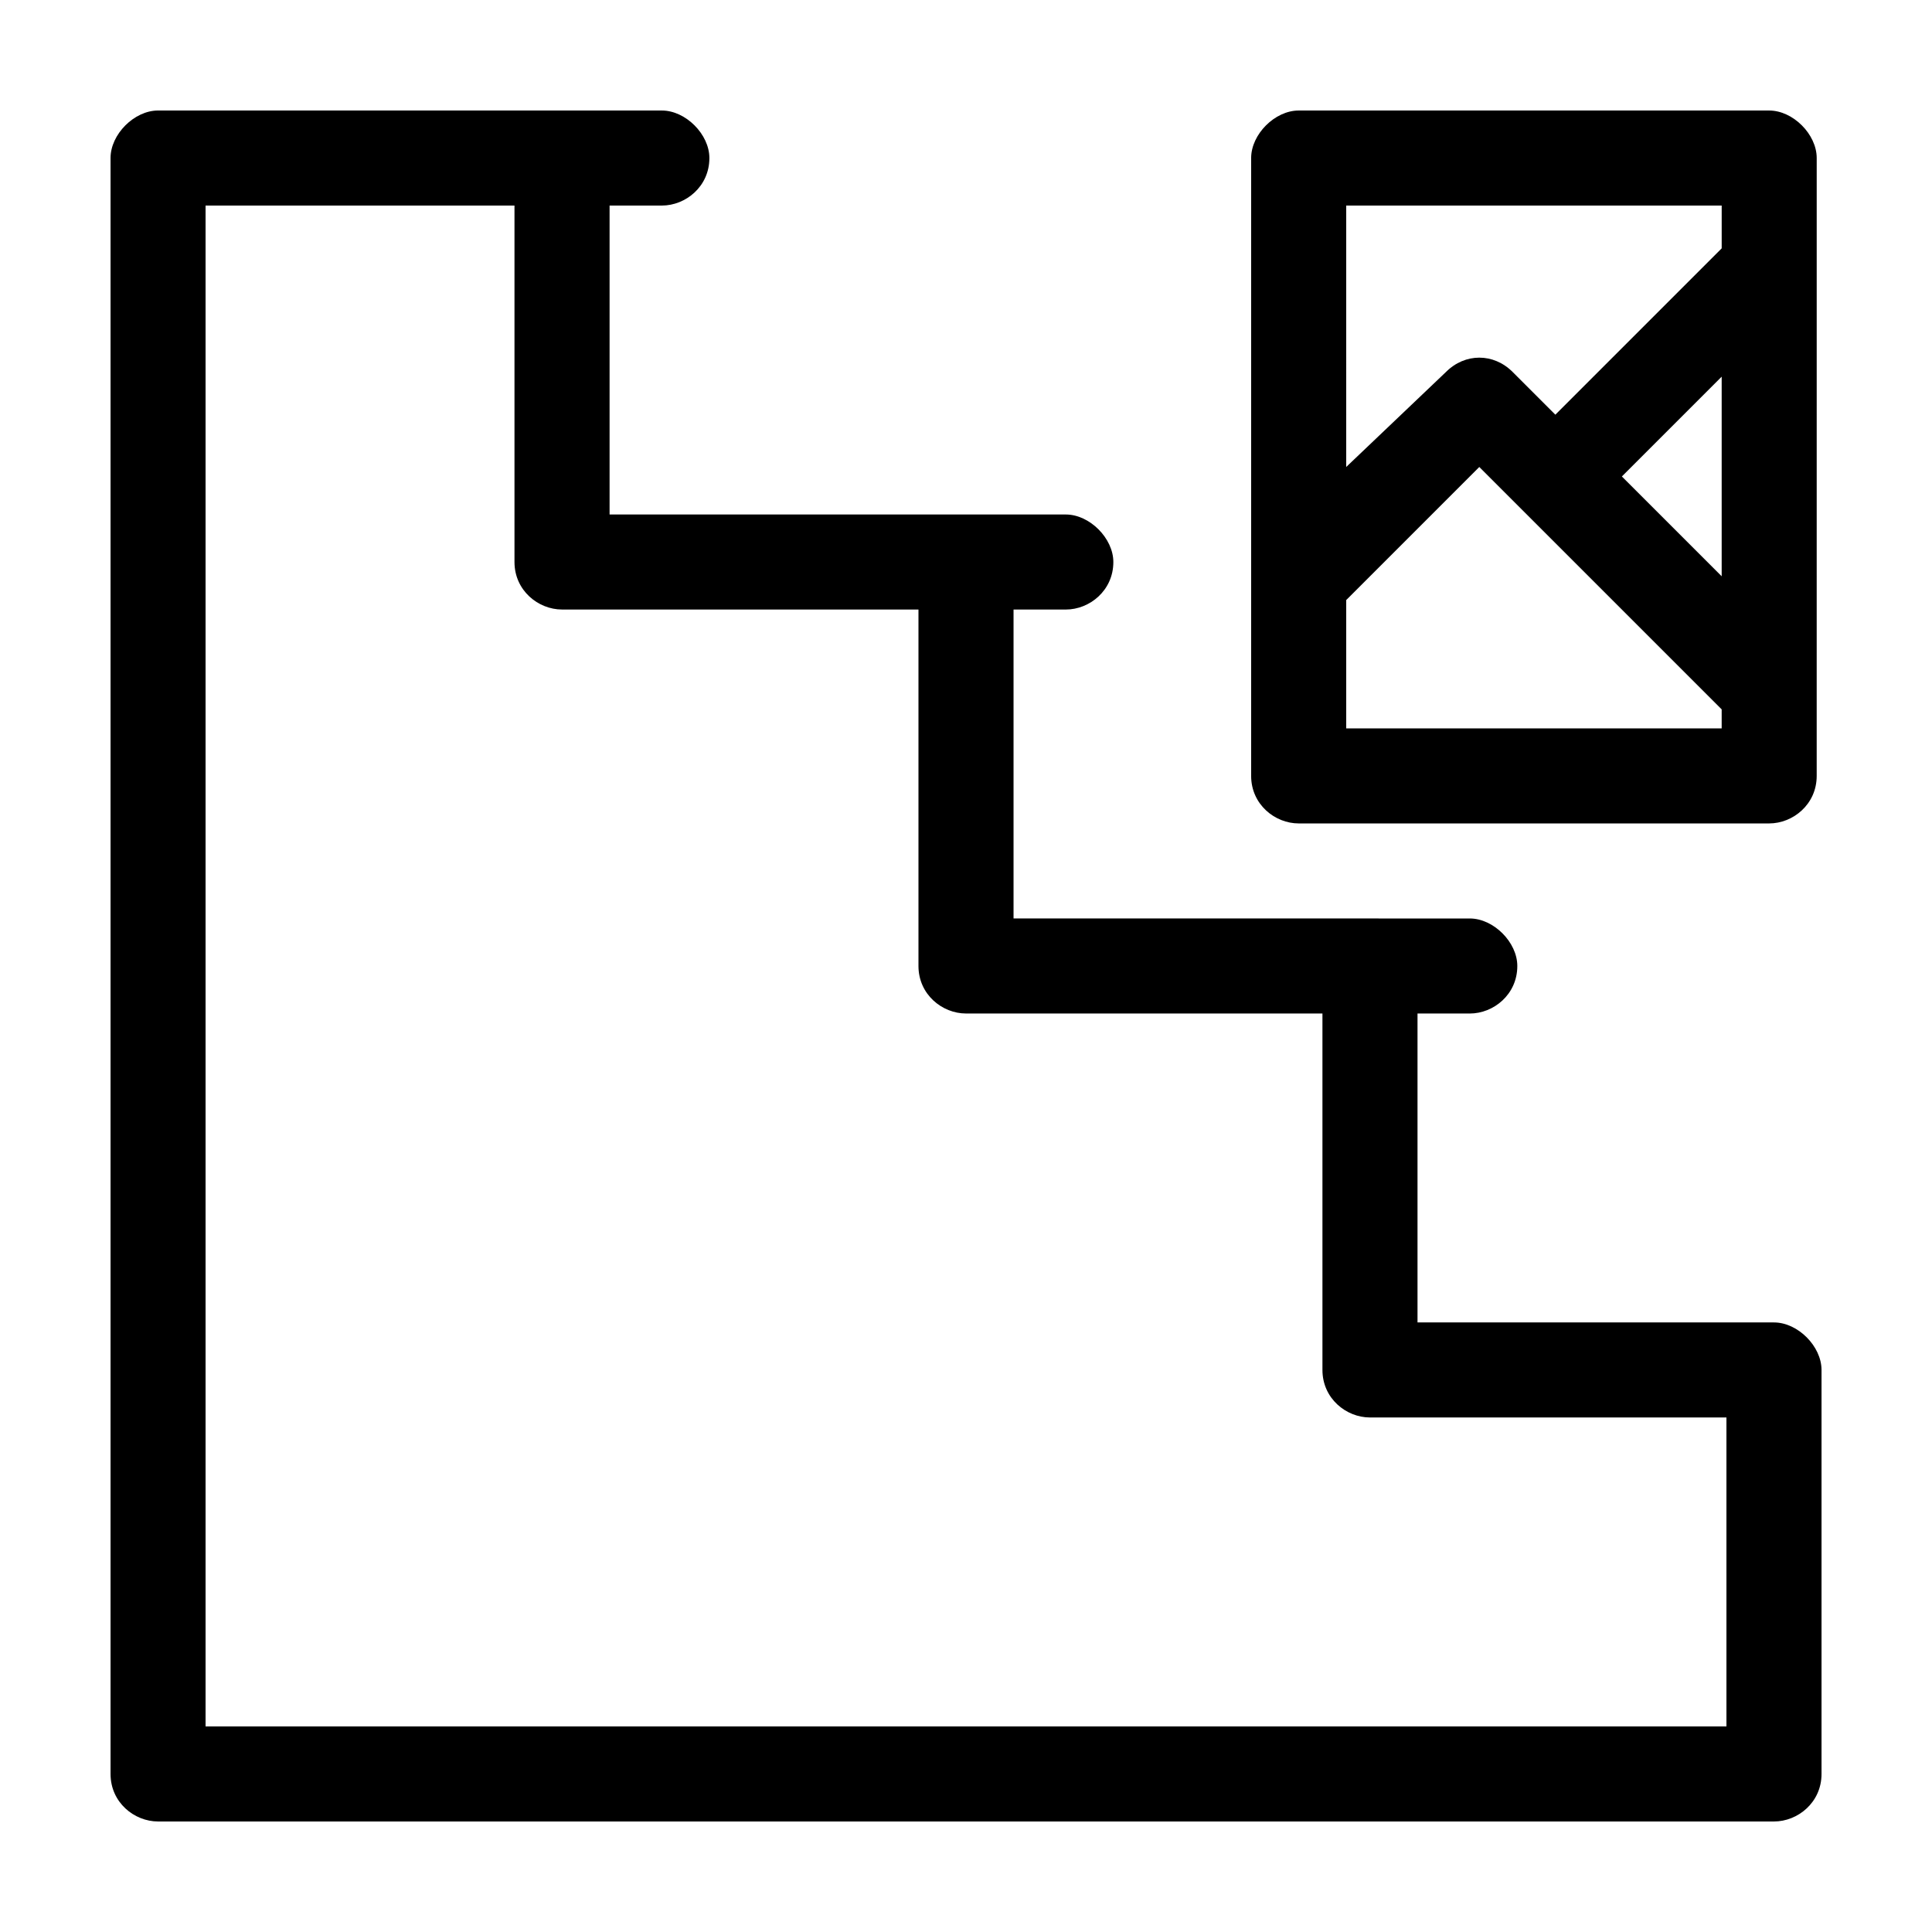
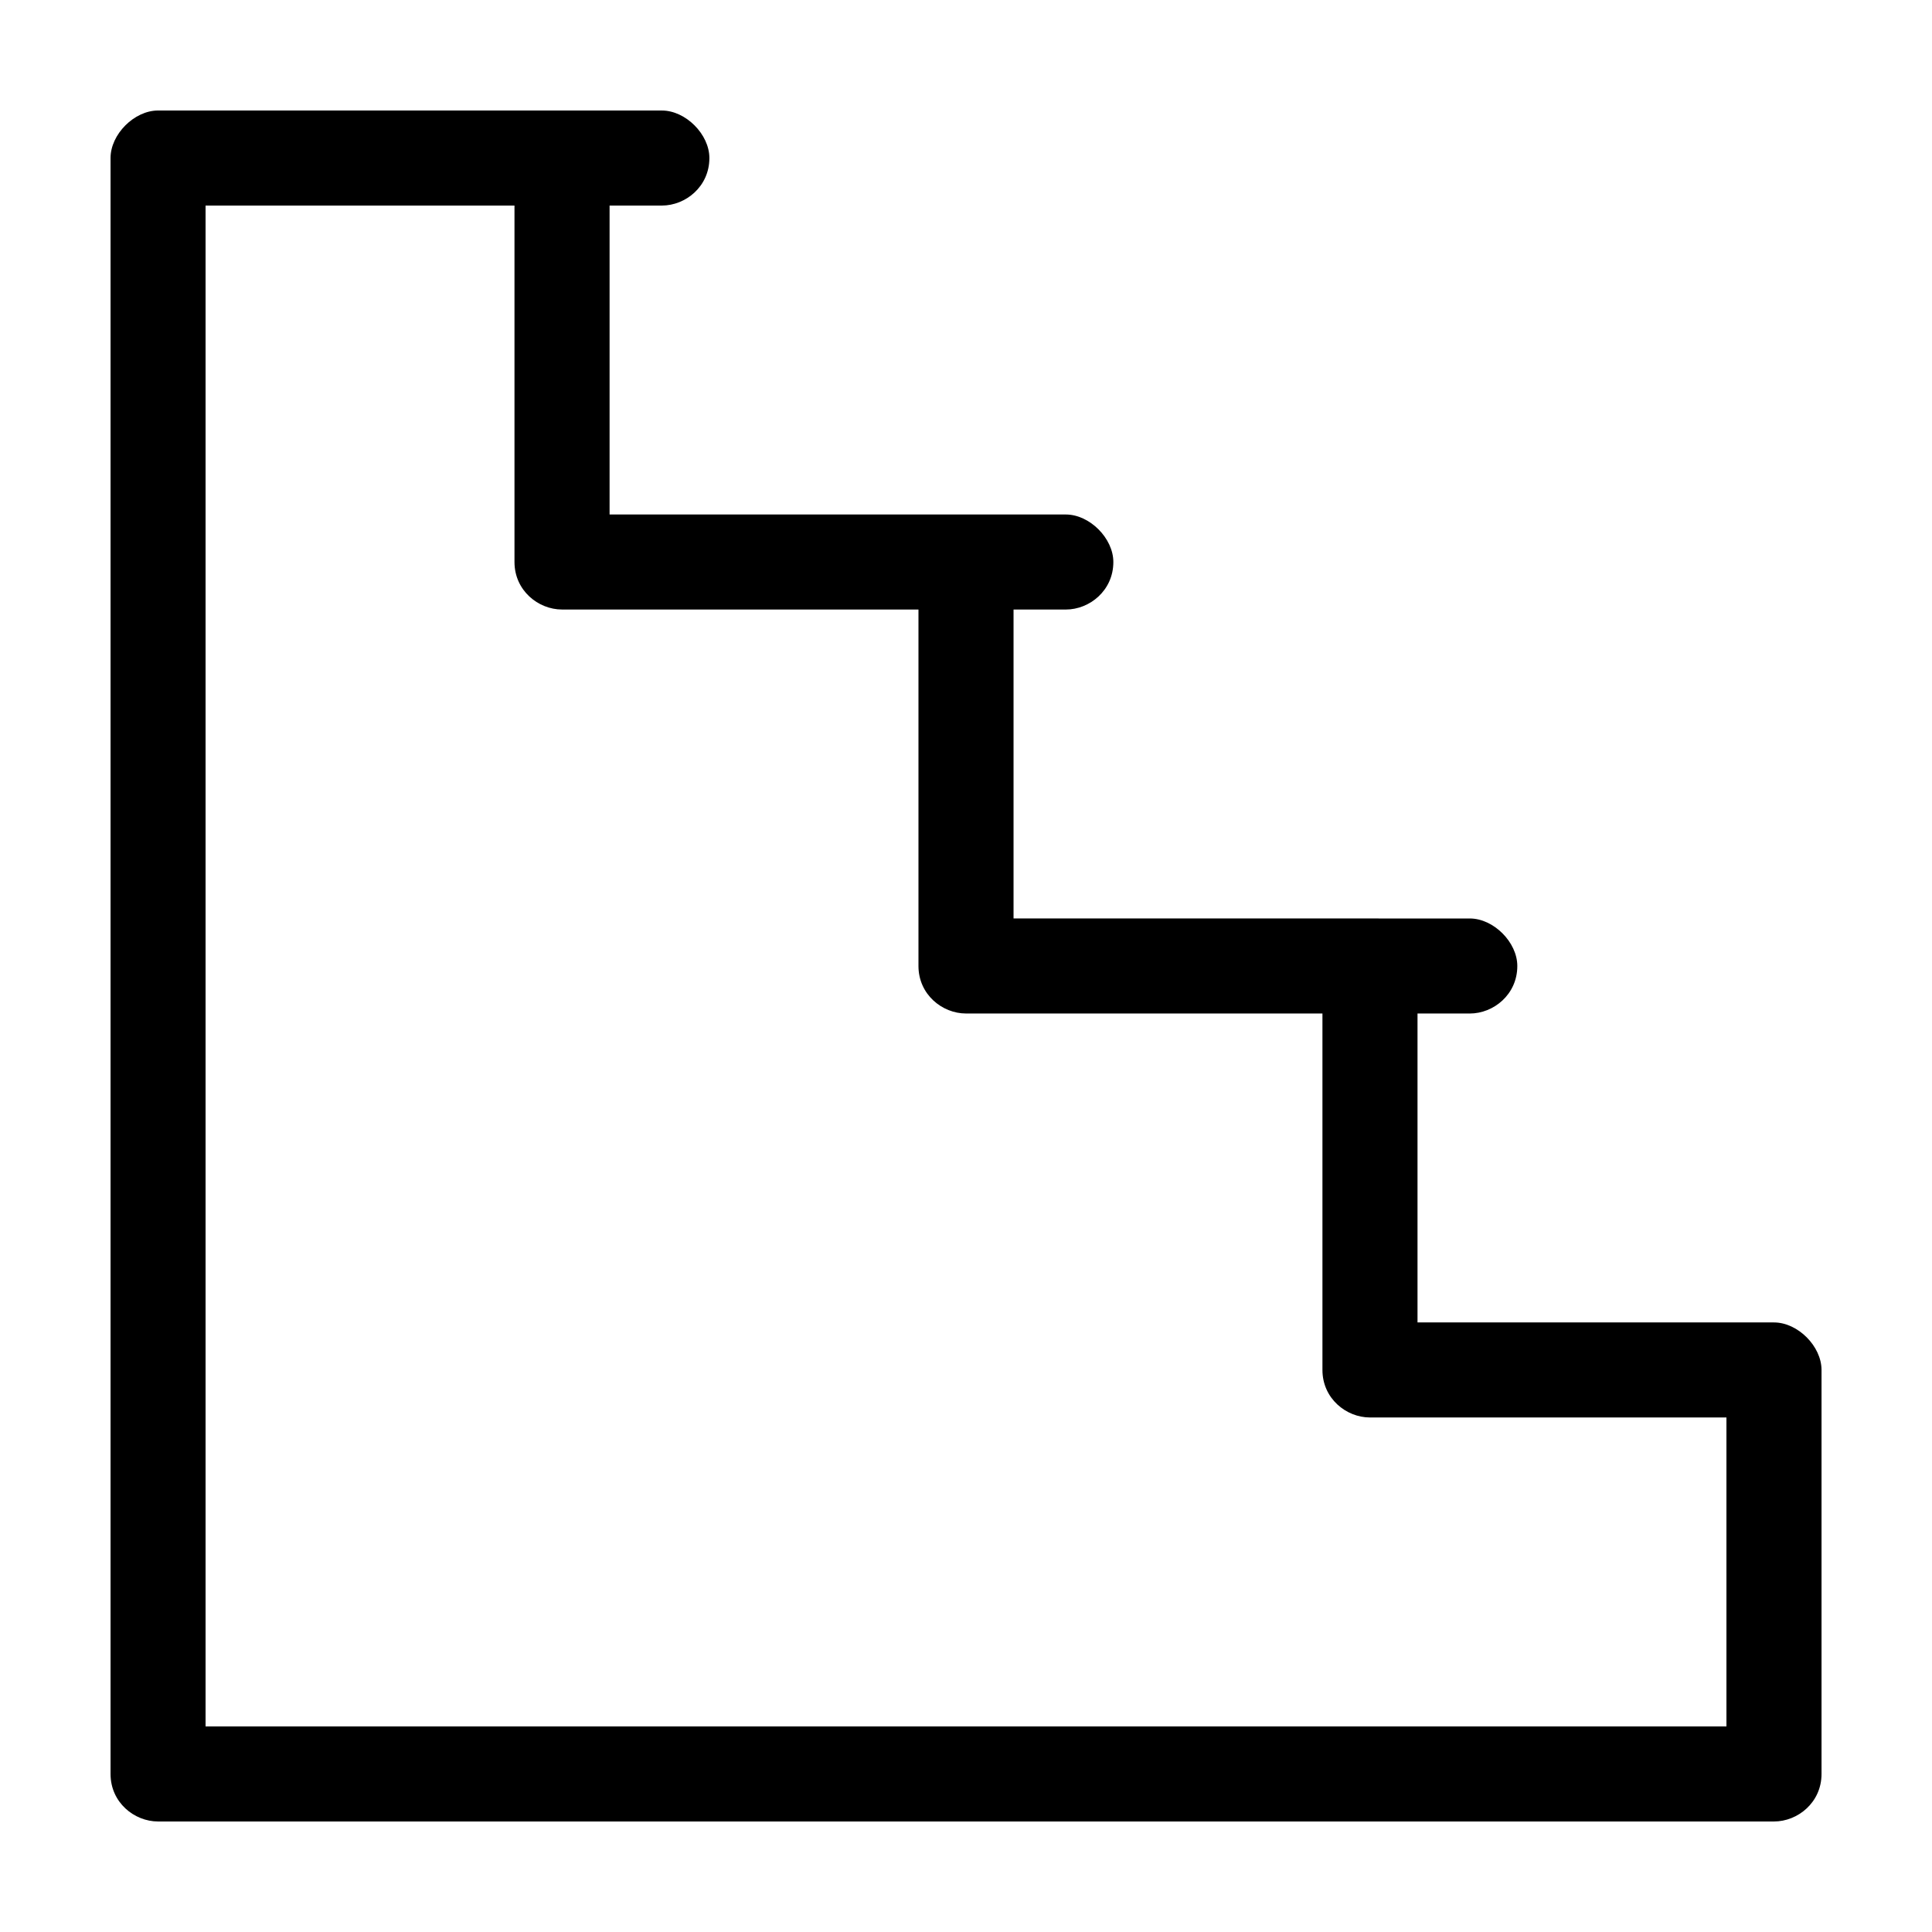
<svg xmlns="http://www.w3.org/2000/svg" fill="#000000" width="800px" height="800px" version="1.1" viewBox="144 144 512 512">
  <g>
    <path d="m614.12 494.46h-94.465v-81.867h13.855c6.297 0 12.594-5.039 12.594-12.594 0-6.297-6.297-12.594-12.594-12.594l-120.91-0.004v-81.867h13.855c6.297 0 12.594-5.039 12.594-12.594 0-6.297-6.297-12.594-12.594-12.594h-120.91v-81.871h13.855c6.297 0 12.594-5.039 12.594-12.594 0-6.297-6.297-12.594-12.594-12.594l-133.51-0.004c-6.297 0-12.594 6.297-12.594 12.594v428.24c0 7.559 6.297 12.594 12.594 12.594h428.24c6.297 0 12.594-5.039 12.594-12.594v-107.06c0-6.297-6.297-12.598-12.594-12.598zm-12.594 107.06h-403.05v-403.05h81.867v94.465c0 7.559 6.297 12.594 12.594 12.594h94.465v94.465c0 7.559 6.297 12.594 12.594 12.594h94.465v94.465c0 7.559 6.297 12.594 12.594 12.594h94.469z" />
-     <path d="m612.86 173.29h-124.7c-6.297 0-12.594 6.297-12.594 12.594v163.74c0 7.559 6.297 12.594 12.594 12.594h124.69c6.297 0 12.594-5.039 12.594-12.594l0.004-163.74c0-6.297-6.297-12.594-12.594-12.594zm-12.598 123.43-26.449-26.449 26.449-26.449zm-99.5-98.242h99.504v11.336l-44.082 44.082-11.336-11.336c-5.039-5.039-12.594-5.039-17.633 0l-26.453 25.191zm99.5 138.55h-99.5v-34.008l35.266-35.266 64.234 64.234z" />
  </g>
</svg>